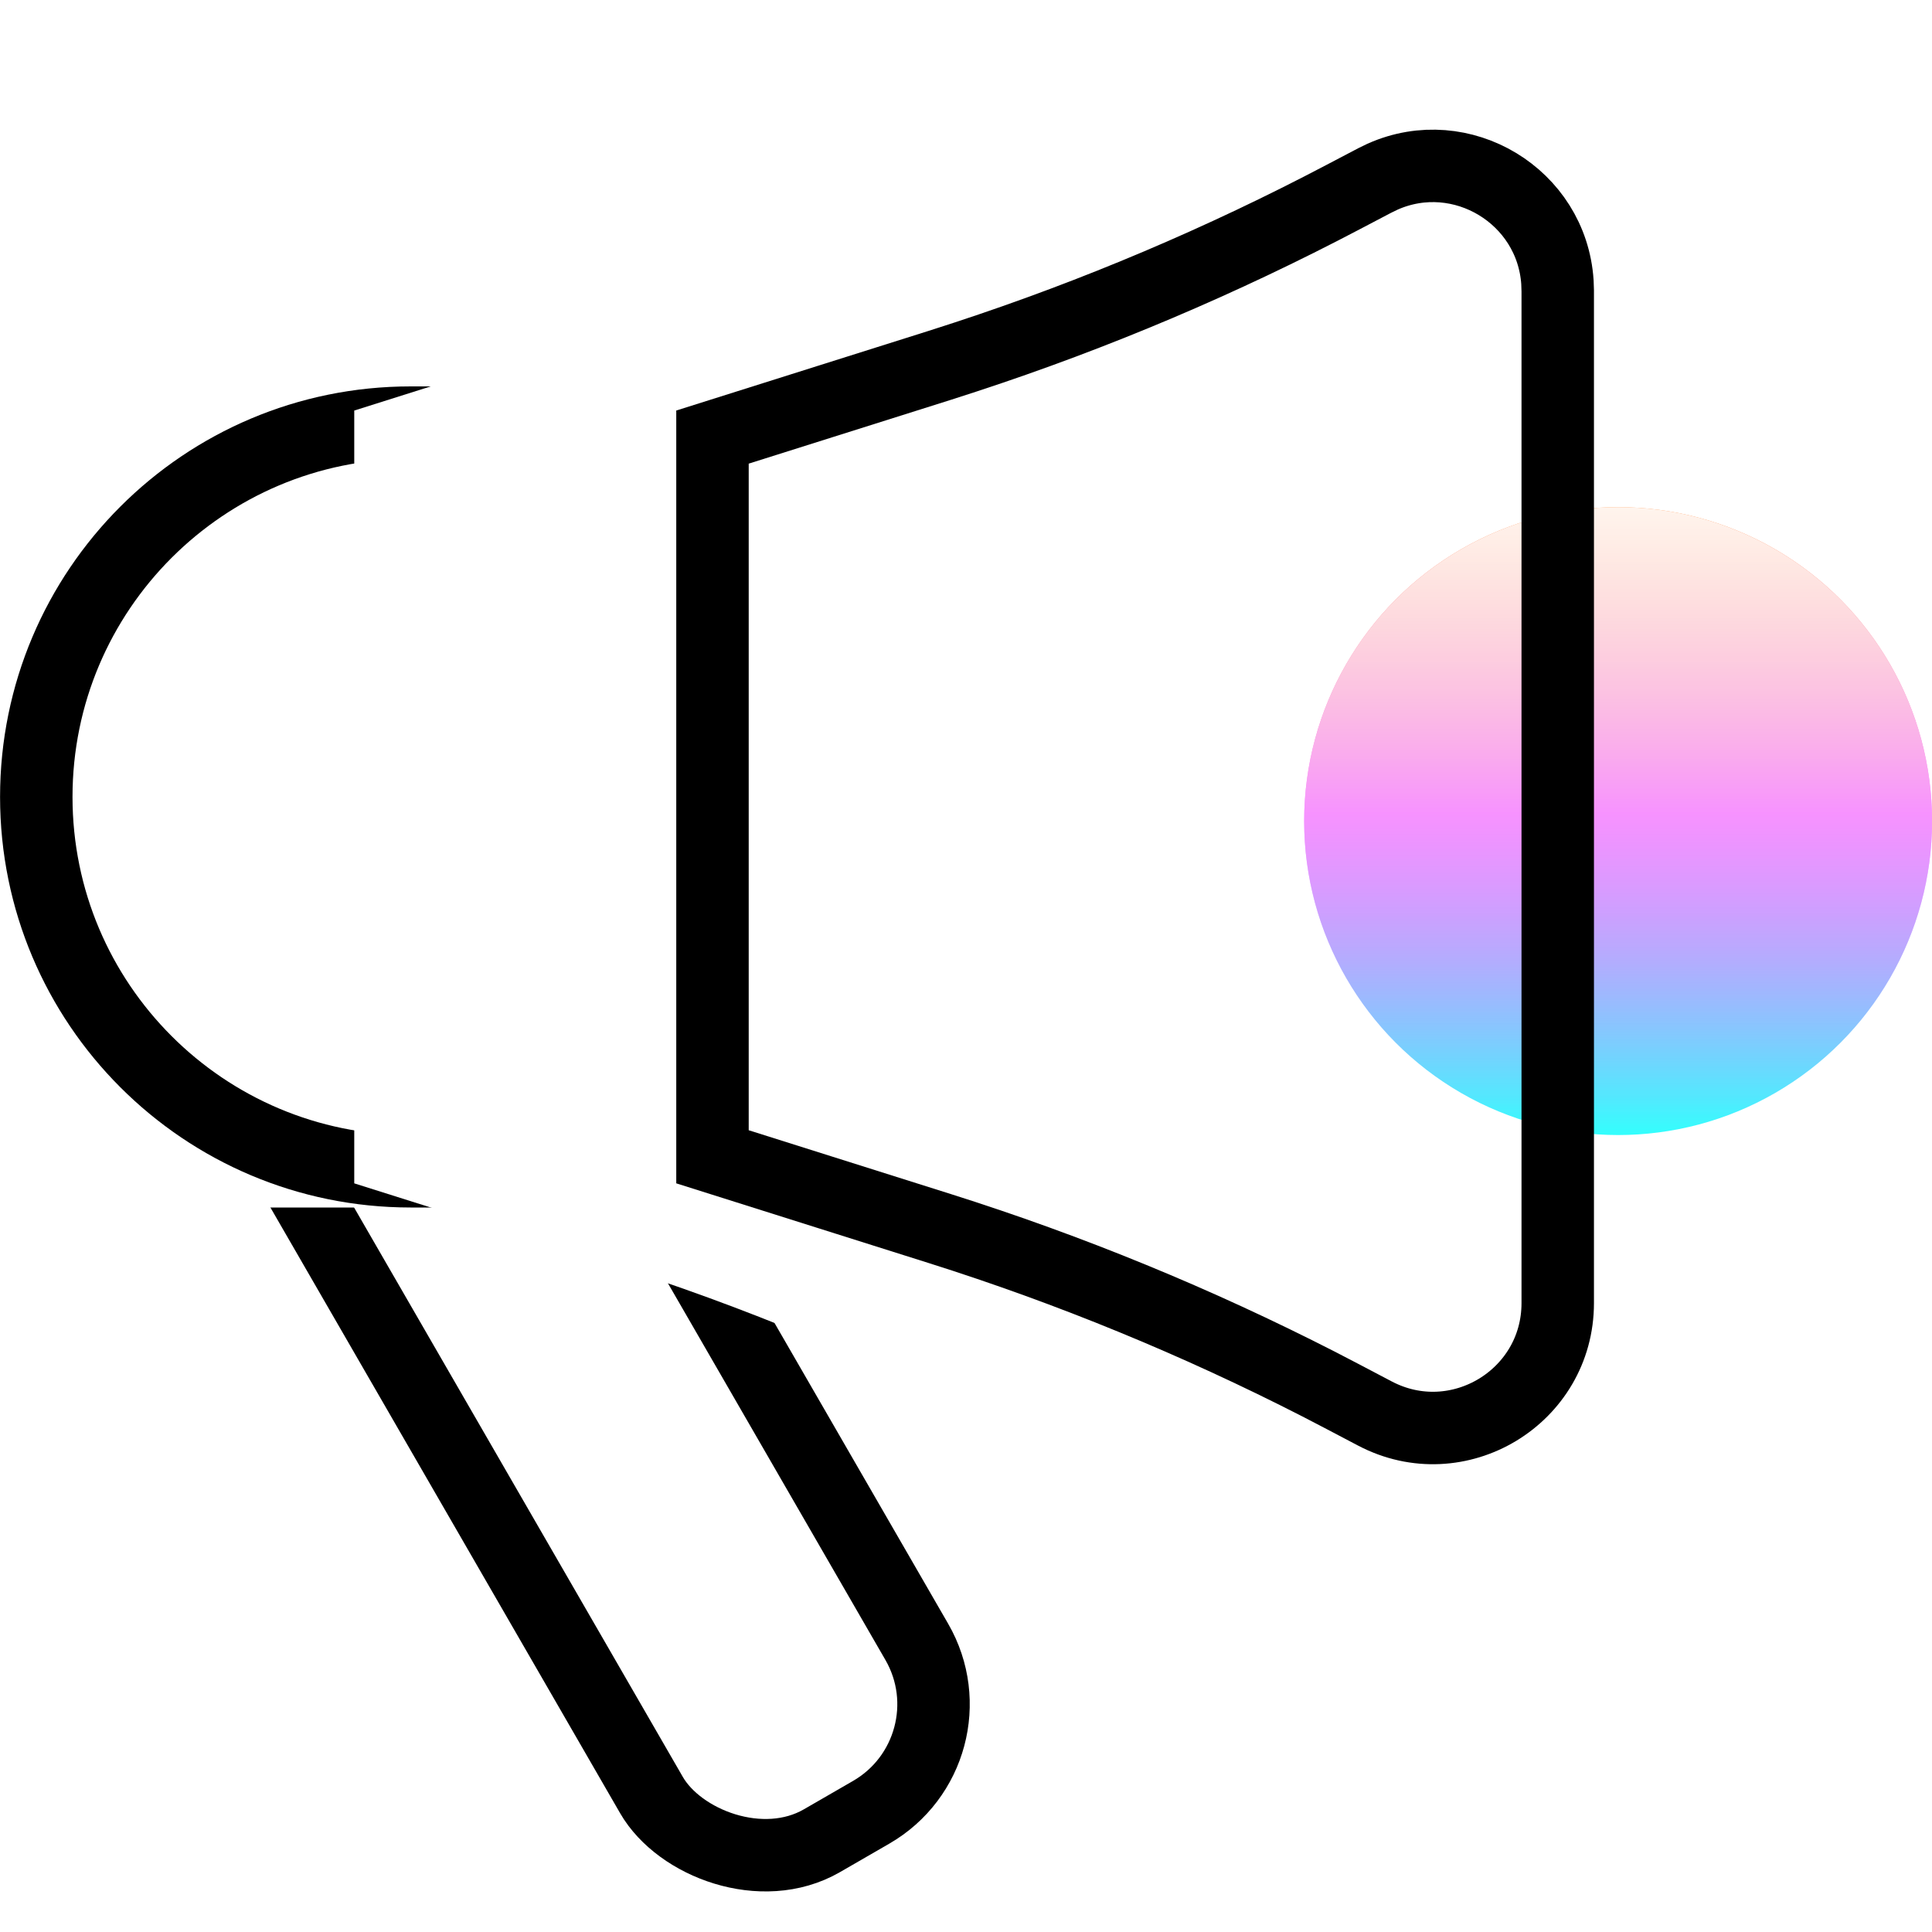
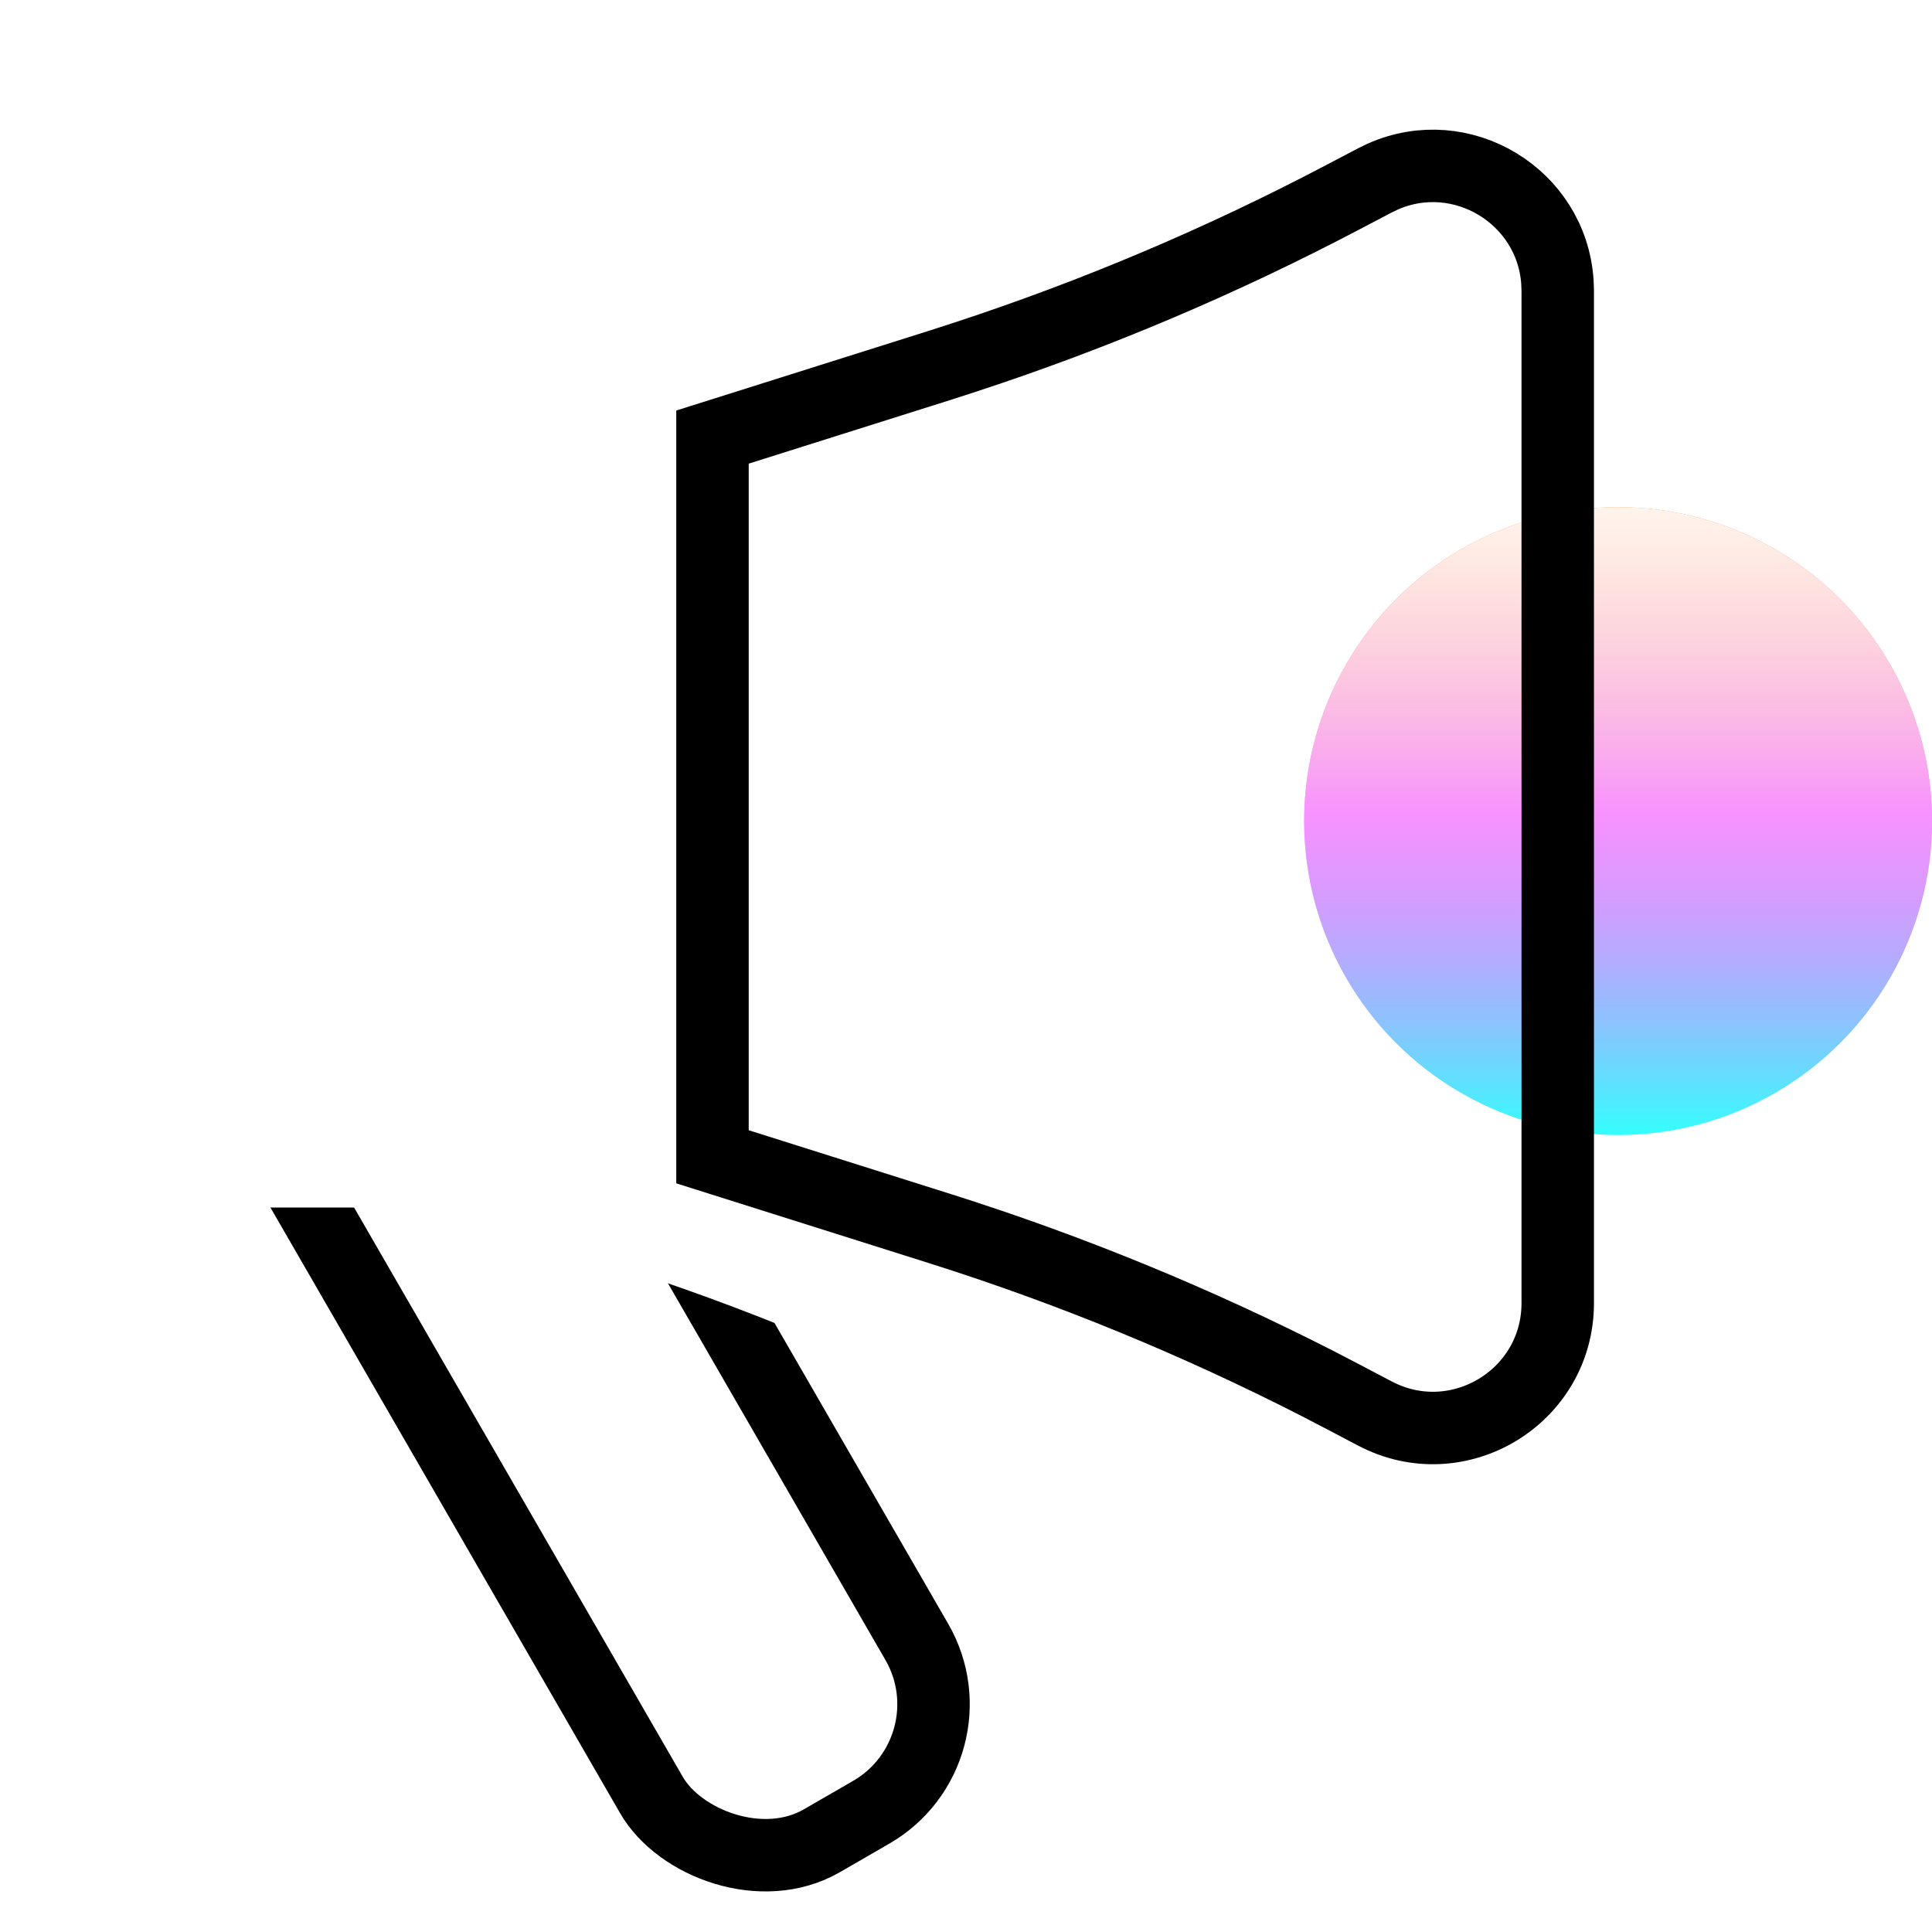
<svg xmlns="http://www.w3.org/2000/svg" width="64" height="64" viewBox="0 0 64 64" fill="none">
  <rect x="6.458" y="33.27" width="10.149" height="34.379" rx="4.133" transform="rotate(-30 6.458 33.27)" fill="white" stroke="black" stroke-width="2.4" />
  <circle cx="53.602" cy="27.2" r="10.4" fill="url(#paint0_linear_2124_5323)" fill-opacity="0.8" />
  <circle cx="53.602" cy="27.2" r="10.4" fill="url(#paint1_linear_2124_5323)" />
  <g filter="url(#filter0_i_2124_5323)">
    <path d="M0.002 26.4C0.002 18.889 6.091 12.8 13.602 12.8H26.402V40H13.602C6.091 40 0.002 33.911 0.002 26.4Z" fill="white" />
  </g>
-   <path d="M13.602 14H25.202V38.8H13.602C6.753 38.8 1.202 33.248 1.202 26.399C1.202 19.551 6.754 14 13.602 14Z" stroke="black" stroke-width="2.4" />
  <g filter="url(#filter1_i_2124_5323)">
-     <path d="M52.802 9.634C52.802 5.62 48.536 3.045 44.985 4.914L43.941 5.464C39.723 7.683 35.316 9.522 30.771 10.957L22.402 13.6V39.2L30.771 41.843C35.316 43.278 39.723 45.116 43.941 47.336L44.985 47.885C48.536 49.755 52.802 47.179 52.802 43.166V9.634Z" fill="white" />
+     <path d="M52.802 9.634C52.802 5.62 48.536 3.045 44.985 4.914L43.941 5.464C39.723 7.683 35.316 9.522 30.771 10.957L22.402 13.6V39.2L30.771 41.843C35.316 43.278 39.723 45.116 43.941 47.336C48.536 49.755 52.802 47.179 52.802 43.166V9.634Z" fill="white" />
  </g>
  <path d="M51.592 9.346C51.402 6.497 48.412 4.692 45.803 5.851L45.543 5.977L44.499 6.525C40.486 8.637 36.304 10.41 31.996 11.823L31.133 12.102L23.602 14.479V38.32L31.133 40.698C35.458 42.064 39.659 43.79 43.695 45.856L44.499 46.274L45.543 46.823C48.296 48.272 51.602 46.276 51.602 43.166V9.634L51.592 9.346Z" stroke="black" stroke-width="2.4" />
  <defs>
    <filter id="filter0_i_2124_5323" x="0.002" y="12.8" width="26.4" height="27.2" filterUnits="userSpaceOnUse" color-interpolation-filters="sRGB">
      <feFlood flood-opacity="0" result="BackgroundImageFix" />
      <feBlend mode="normal" in="SourceGraphic" in2="BackgroundImageFix" result="shape" />
      <feColorMatrix in="SourceAlpha" type="matrix" values="0 0 0 0 0 0 0 0 0 0 0 0 0 0 0 0 0 0 127 0" result="hardAlpha" />
      <feOffset dx="-10.667" />
      <feComposite in2="hardAlpha" operator="arithmetic" k2="-1" k3="1" />
      <feColorMatrix type="matrix" values="0 0 0 0 0.933 0 0 0 0 0.933 0 0 0 0 0.933 0 0 0 1 0" />
      <feBlend mode="normal" in2="shape" result="effect1_innerShadow_2124_5323" />
    </filter>
    <filter id="filter1_i_2124_5323" x="22.402" y="4.293" width="30.4" height="44.213" filterUnits="userSpaceOnUse" color-interpolation-filters="sRGB">
      <feFlood flood-opacity="0" result="BackgroundImageFix" />
      <feBlend mode="normal" in="SourceGraphic" in2="BackgroundImageFix" result="shape" />
      <feColorMatrix in="SourceAlpha" type="matrix" values="0 0 0 0 0 0 0 0 0 0 0 0 0 0 0 0 0 0 127 0" result="hardAlpha" />
      <feOffset dx="-10.667" />
      <feComposite in2="hardAlpha" operator="arithmetic" k2="-1" k3="1" />
      <feColorMatrix type="matrix" values="0 0 0 0 0.933 0 0 0 0 0.933 0 0 0 0 0.933 0 0 0 1 0" />
      <feBlend mode="normal" in2="shape" result="effect1_innerShadow_2124_5323" />
    </filter>
    <linearGradient id="paint0_linear_2124_5323" x1="43.202" y1="37.6" x2="43.202" y2="16.8" gradientUnits="userSpaceOnUse">
      <stop stop-color="#00FFFD" />
      <stop offset="0.513" stop-color="#EC00FF" />
      <stop offset="1" stop-color="#FF6700" />
    </linearGradient>
    <linearGradient id="paint1_linear_2124_5323" x1="53.602" y1="14.8" x2="53.602" y2="37.6" gradientUnits="userSpaceOnUse">
      <stop stop-color="white" />
      <stop offset="1" stop-color="white" stop-opacity="0" />
    </linearGradient>
  </defs>
</svg>